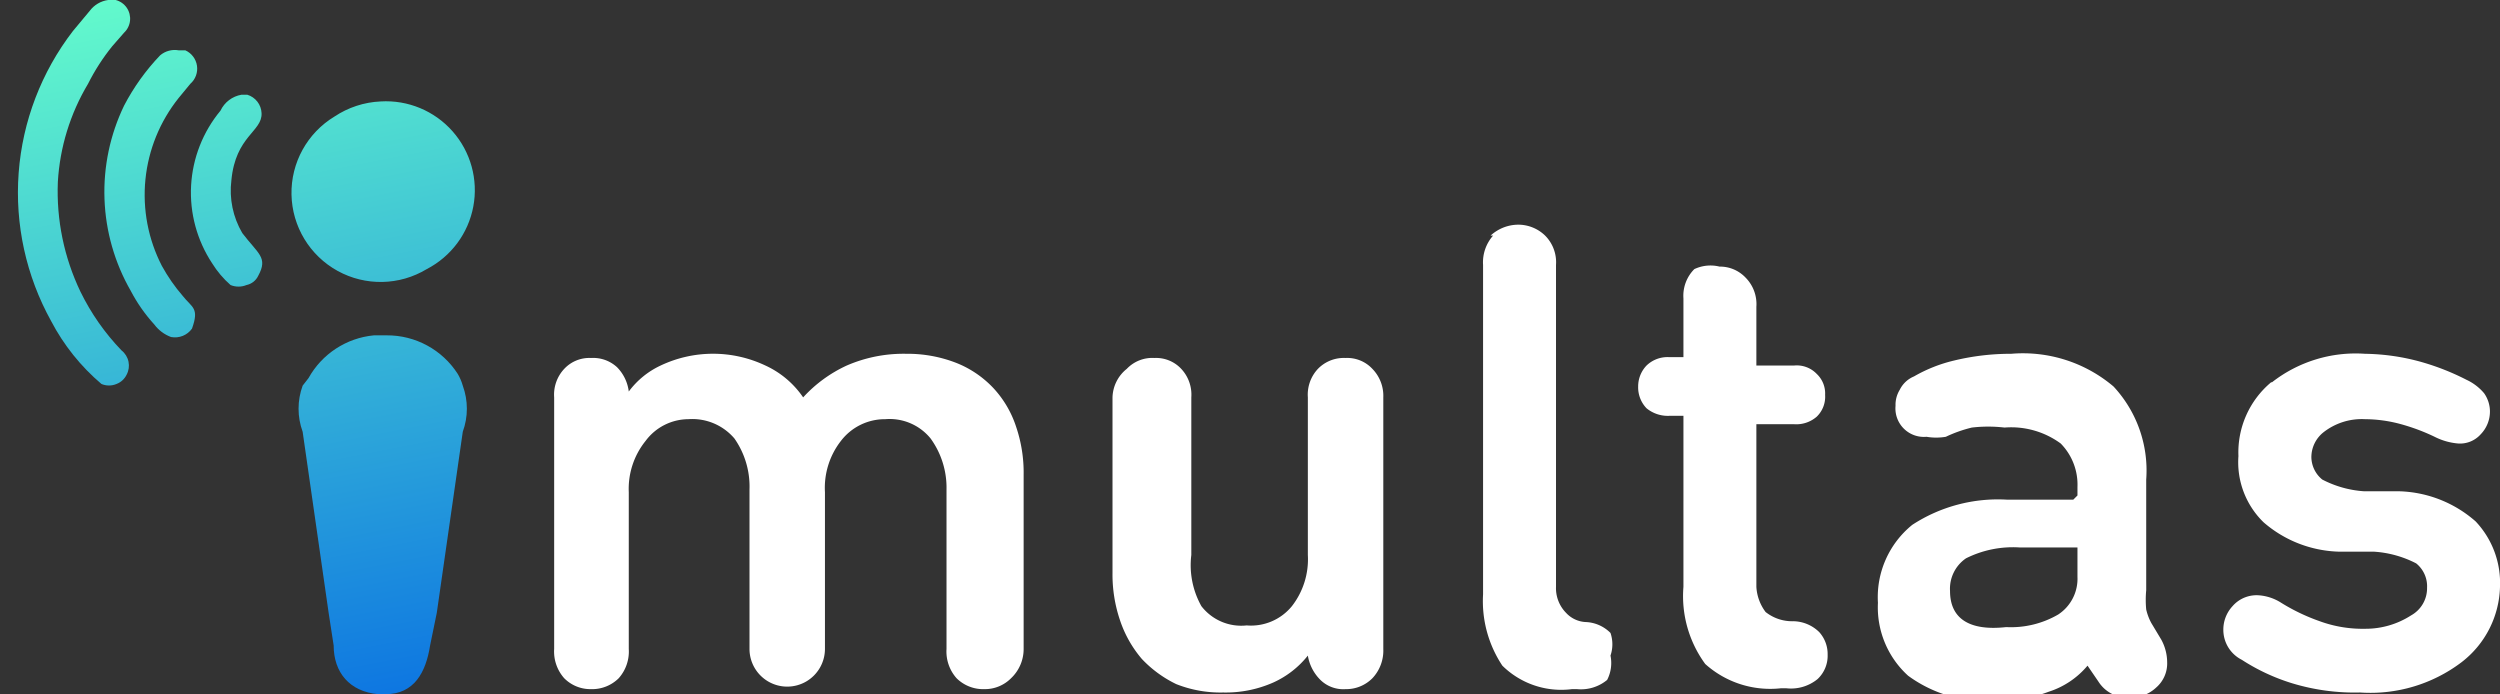
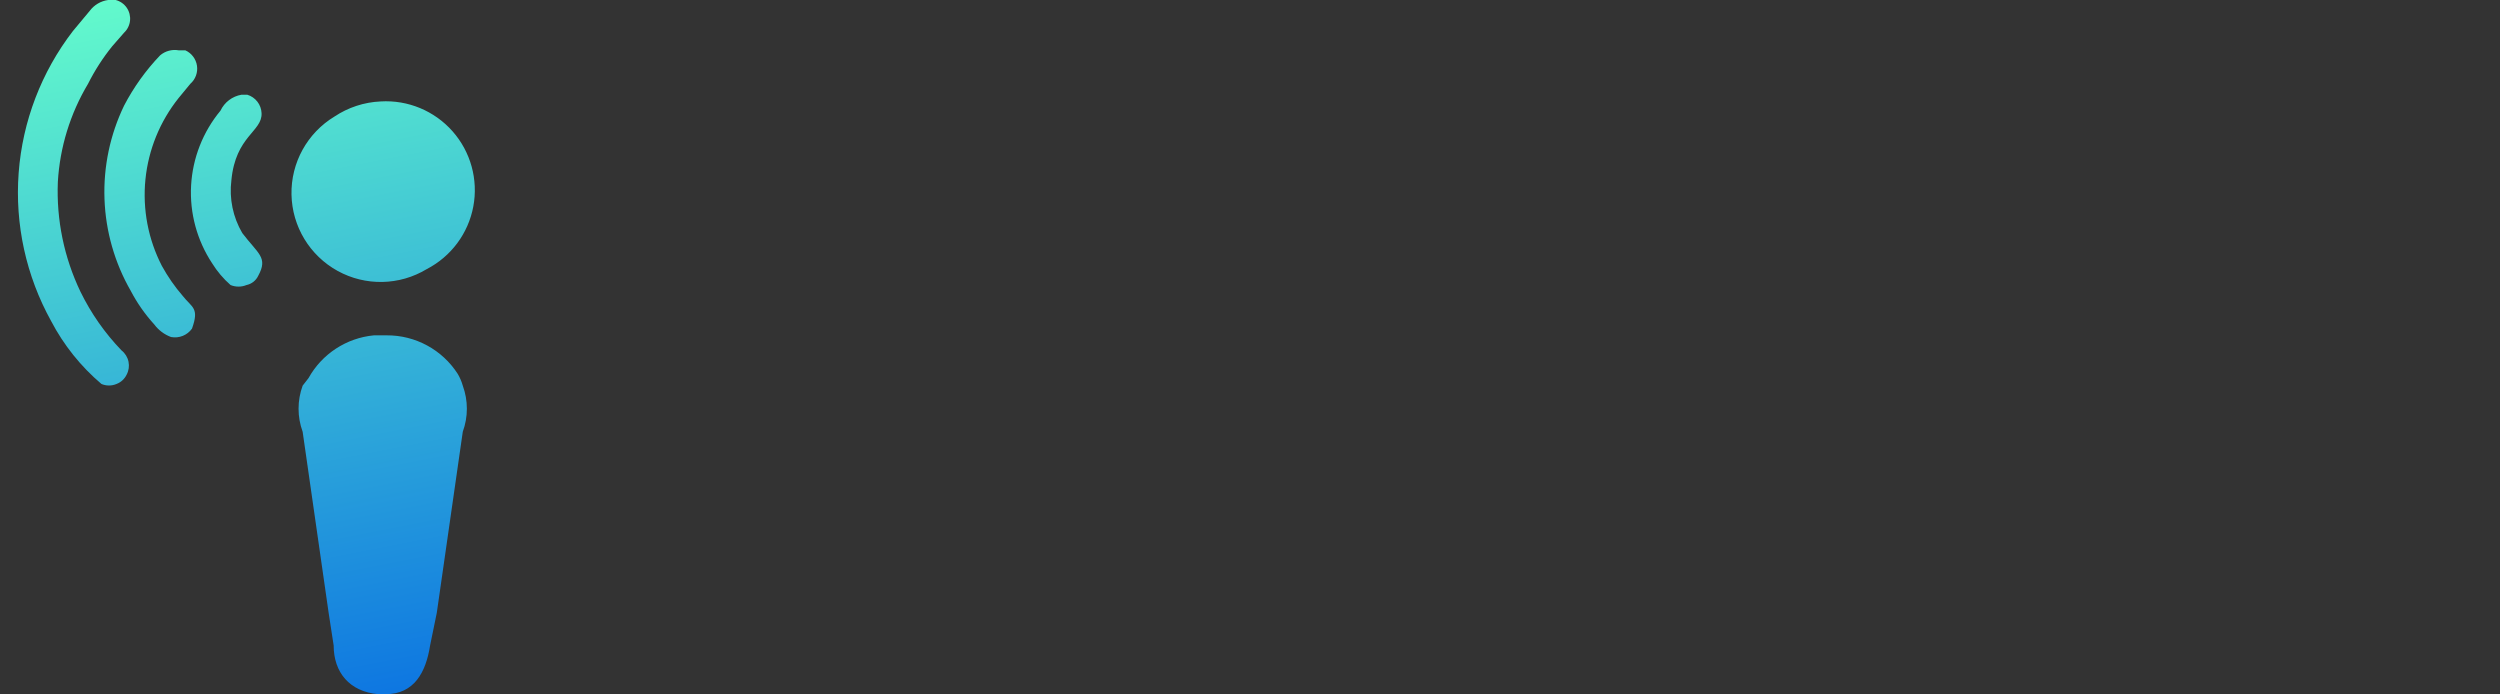
<svg xmlns="http://www.w3.org/2000/svg" viewBox="0 0 29.82 8.28">
  <rect x="0" y="0" width="29.82" height="8.28" fill="#333333" stroke="none" />
  <defs>
    <style>.cls-1{fill:none;clip-rule:evenodd;}.cls-2{fill:#fff;fill-rule:evenodd;}.cls-3{clip-path:url(#clip-path);}.cls-4{fill:url(#linear-gradient);}</style>
    <clipPath id="clip-path" transform="translate(0.21)">
-       <path class="cls-1" d="M4.25,4a1,1,0,0,0-.78.51L3.4,4.6a.8.8,0,0,0,0,.55l.31,2.16.06.39c0,.32.19.55.53.58h.09c.34,0,.48-.26.53-.58L5,7.31l.31-2.16a.8.8,0,0,0,0-.55.59.59,0,0,0-.06-.14A1,1,0,0,0,4.4,4H4.25ZM3.78,1.39a1.06,1.06,0,0,0,1.1,1.82,1.06,1.06,0,0,0-.55-2A1.08,1.08,0,0,0,3.78,1.39ZM2.42,1.32a1.53,1.53,0,0,0-.1,1.82,1.16,1.16,0,0,0,.22.26.25.25,0,0,0,.19,0,.2.2,0,0,0,.14-.11c.12-.22,0-.26-.19-.51a1,1,0,0,1-.13-.63c.05-.53.37-.58.36-.8a.24.24,0,0,0-.17-.22H2.67A.34.34,0,0,0,2.42,1.32ZM1.7.66a2.62,2.62,0,0,0-.43.6,2.37,2.37,0,0,0,.08,2.21,1.91,1.91,0,0,0,.28.4.44.44,0,0,0,.2.15.25.25,0,0,0,.25-.1c.09-.25,0-.25-.11-.39a2.07,2.07,0,0,1-.25-.36,1.85,1.85,0,0,1,.2-2L2.06,1A.24.24,0,0,0,2,.6l-.08,0A.27.27,0,0,0,1.7.66ZM1.08,0h0A.33.33,0,0,0,.86.13L.66.37A3.16,3.16,0,0,0,.4,3.83a2.51,2.51,0,0,0,.6.75.23.23,0,0,0,.18,0,.22.22,0,0,0,.12-.11.23.23,0,0,0-.06-.29,2.74,2.74,0,0,1-.49-.7A2.77,2.77,0,0,1,.48,2.17,2.57,2.57,0,0,1,.84,1,2.5,2.5,0,0,1,1.13.55L1.27.39A.23.23,0,0,0,1.17,0Z" />
+       <path class="cls-1" d="M4.25,4a1,1,0,0,0-.78.51L3.4,4.6a.8.8,0,0,0,0,.55l.31,2.16.06.39c0,.32.19.55.53.58h.09c.34,0,.48-.26.53-.58L5,7.31l.31-2.16a.8.8,0,0,0,0-.55.59.59,0,0,0-.06-.14A1,1,0,0,0,4.4,4H4.25ZM3.78,1.39a1.06,1.06,0,0,0,1.1,1.82,1.06,1.06,0,0,0-.55-2A1.08,1.08,0,0,0,3.78,1.39ZM2.42,1.32a1.53,1.53,0,0,0-.1,1.82,1.16,1.16,0,0,0,.22.26.25.25,0,0,0,.19,0,.2.2,0,0,0,.14-.11c.12-.22,0-.26-.19-.51a1,1,0,0,1-.13-.63c.05-.53.37-.58.36-.8a.24.24,0,0,0-.17-.22H2.67A.34.34,0,0,0,2.42,1.32ZM1.7.66a2.62,2.62,0,0,0-.43.6,2.37,2.37,0,0,0,.08,2.21,1.91,1.91,0,0,0,.28.4.44.44,0,0,0,.2.15.25.25,0,0,0,.25-.1c.09-.25,0-.25-.11-.39a2.07,2.07,0,0,1-.25-.36,1.85,1.85,0,0,1,.2-2L2.06,1A.24.24,0,0,0,2,.6l-.08,0A.27.27,0,0,0,1.7.66M1.08,0h0A.33.33,0,0,0,.86.13L.66.37A3.16,3.16,0,0,0,.4,3.83a2.51,2.51,0,0,0,.6.75.23.23,0,0,0,.18,0,.22.22,0,0,0,.12-.11.23.23,0,0,0-.06-.29,2.74,2.74,0,0,1-.49-.7A2.77,2.77,0,0,1,.48,2.17,2.57,2.57,0,0,1,.84,1,2.5,2.5,0,0,1,1.13.55L1.27.39A.23.23,0,0,0,1.17,0Z" />
    </clipPath>
    <linearGradient id="linear-gradient" x1="1.97" y1="-0.48" x2="3.72" y2="8.43" gradientUnits="userSpaceOnUse">
      <stop offset="0" stop-color="#66ffcb" />
      <stop offset="1" stop-color="#0e77e1" />
    </linearGradient>
  </defs>
  <g id="Layer_2" data-name="Layer 2">
    <g id="Layer_1-2" data-name="Layer 1">
-       <path class="cls-2" d="M26.88,4.56a1.09,1.09,0,0,0-.39.88,1,1,0,0,0,.3.79,1.43,1.43,0,0,0,.89.35l.42,0a1.27,1.27,0,0,1,.51.14.35.35,0,0,1,.13.29.37.37,0,0,1-.19.33A1,1,0,0,1,28,7.5a1.49,1.49,0,0,1-.54-.09A2.33,2.33,0,0,1,27,7.19a.57.57,0,0,0-.28-.09.38.38,0,0,0-.3.13.41.41,0,0,0-.11.28.4.4,0,0,0,.22.36,2.4,2.4,0,0,0,.6.28,2.56,2.56,0,0,0,.81.11,1.8,1.8,0,0,0,1.21-.36A1.17,1.17,0,0,0,29.61,7a1.07,1.07,0,0,0-.29-.78,1.44,1.44,0,0,0-.91-.36l-.42,0a1.26,1.26,0,0,1-.5-.14.35.35,0,0,1-.13-.27.38.38,0,0,1,.14-.29A.74.74,0,0,1,28,5a1.65,1.65,0,0,1,.43.06,2.37,2.37,0,0,1,.4.15.76.76,0,0,0,.28.08.33.33,0,0,0,.27-.11.39.39,0,0,0,.11-.28.38.38,0,0,0-.07-.21.61.61,0,0,0-.21-.16,2.93,2.93,0,0,0-.53-.21A2.61,2.61,0,0,0,28,4.22a1.62,1.62,0,0,0-1.11.34M23.05,7.05a.44.44,0,0,1,.19-.39,1.25,1.25,0,0,1,.64-.13h.64a0,0,0,0,1,.05,0v.35a.51.51,0,0,1-.23.45,1.12,1.12,0,0,1-.62.15C23.27,7.53,23.05,7.37,23.05,7.05ZM23.1,4.3a1.78,1.78,0,0,0-.48.19.33.33,0,0,0-.17.16.34.34,0,0,0-.05.19.34.34,0,0,0,.37.37.68.68,0,0,0,.23,0,1.58,1.58,0,0,1,.31-.11,1.67,1.67,0,0,1,.39,0,1,1,0,0,1,.67.19.7.7,0,0,1,.2.52v.1a0,0,0,0,1-.05.05h-.79a1.87,1.87,0,0,0-1.13.3,1.11,1.11,0,0,0-.41.93,1.1,1.1,0,0,0,.36.87,1.56,1.56,0,0,0,1,.3,1.76,1.76,0,0,0,.68-.11,1,1,0,0,0,.46-.31h0l.13.19a.41.41,0,0,0,.37.19.44.44,0,0,0,.32-.12.38.38,0,0,0,.13-.3.57.57,0,0,0-.07-.27l-.12-.2a.64.64,0,0,1-.06-.16,1.21,1.21,0,0,1,0-.23V5.72A1.47,1.47,0,0,0,25,4.61a1.67,1.67,0,0,0-1.22-.39A2.87,2.87,0,0,0,23.1,4.3ZM20,3.21a.45.45,0,0,0-.13.35v.7s0,0-.06,0h-.11a.36.36,0,0,0-.27.1.36.36,0,0,0-.1.25.36.36,0,0,0,.1.26.4.4,0,0,0,.27.09h.11s.06,0,.06,0V7a1.37,1.37,0,0,0,.26.92,1.16,1.16,0,0,0,.9.29h.07a.5.5,0,0,0,.37-.11.38.38,0,0,0,.12-.29.39.39,0,0,0-.1-.27.45.45,0,0,0-.31-.13.51.51,0,0,1-.33-.11A.55.55,0,0,1,20.74,7V5.06s0,0,.05,0h.4a.37.37,0,0,0,.27-.09.33.33,0,0,0,.1-.26.32.32,0,0,0-.1-.25.33.33,0,0,0-.27-.1h-.4s-.05,0-.05,0v-.7a.45.45,0,0,0-.13-.35.42.42,0,0,0-.31-.13A.45.45,0,0,0,20,3.21Zm-2.4-.4a.48.48,0,0,0-.12.35V7.09a1.39,1.39,0,0,0,.23.85,1,1,0,0,0,.83.28h.06a.49.49,0,0,0,.36-.11A.44.44,0,0,0,19,7.82.42.42,0,0,0,19,7.55a.44.44,0,0,0-.29-.13.34.34,0,0,1-.24-.11A.42.42,0,0,1,18.35,7V3.16a.45.45,0,0,0-.13-.35.46.46,0,0,0-.32-.13A.49.49,0,0,0,17.57,2.81ZM13.06,4.74V6.83a1.7,1.7,0,0,0,.09.57,1.38,1.38,0,0,0,.26.46,1.4,1.4,0,0,0,.41.3,1.43,1.43,0,0,0,.56.1,1.4,1.4,0,0,0,.6-.12,1.11,1.11,0,0,0,.41-.32h0a.53.53,0,0,0,.14.28.39.39,0,0,0,.31.12.44.44,0,0,0,.32-.13.48.48,0,0,0,.13-.35v-3a.46.46,0,0,0-.13-.34.41.41,0,0,0-.32-.13.43.43,0,0,0-.33.13.45.45,0,0,0-.12.34V6.62a.91.91,0,0,1-.19.61.63.63,0,0,1-.54.23.6.6,0,0,1-.54-.23A1,1,0,0,1,14,6.62V4.74a.45.45,0,0,0-.12-.34.41.41,0,0,0-.32-.13.42.42,0,0,0-.33.13A.45.45,0,0,0,13.06,4.74ZM12,7.74V5.66a1.7,1.7,0,0,0-.09-.57,1.24,1.24,0,0,0-.27-.46,1.23,1.23,0,0,0-.44-.3,1.6,1.6,0,0,0-.6-.11,1.7,1.7,0,0,0-.71.14,1.62,1.62,0,0,0-.52.38h0a1.1,1.1,0,0,0-.45-.38,1.46,1.46,0,0,0-1.25,0,1,1,0,0,0-.38.31h0a.5.5,0,0,0-.14-.29.42.42,0,0,0-.31-.11.41.41,0,0,0-.32.13.45.45,0,0,0-.12.34v3a.48.48,0,0,0,.12.35.44.44,0,0,0,.32.13.45.45,0,0,0,.33-.13.48.48,0,0,0,.12-.35V5.87a.91.91,0,0,1,.2-.61A.64.64,0,0,1,8,5a.66.66,0,0,1,.55.23,1,1,0,0,1,.18.61V7.74a.45.45,0,1,0,.9,0V5.87a.91.91,0,0,1,.19-.61A.66.66,0,0,1,10.35,5a.63.63,0,0,1,.54.23,1,1,0,0,1,.19.61V7.74a.48.48,0,0,0,.12.35.45.45,0,0,0,.33.13.44.44,0,0,0,.32-.13A.48.48,0,0,0,12,7.74Z" transform="translate(0.21)" />
      <g class="cls-3">
        <rect class="cls-4" width="5.76" height="8.28" />
      </g>
    </g>
  </g>
</svg>